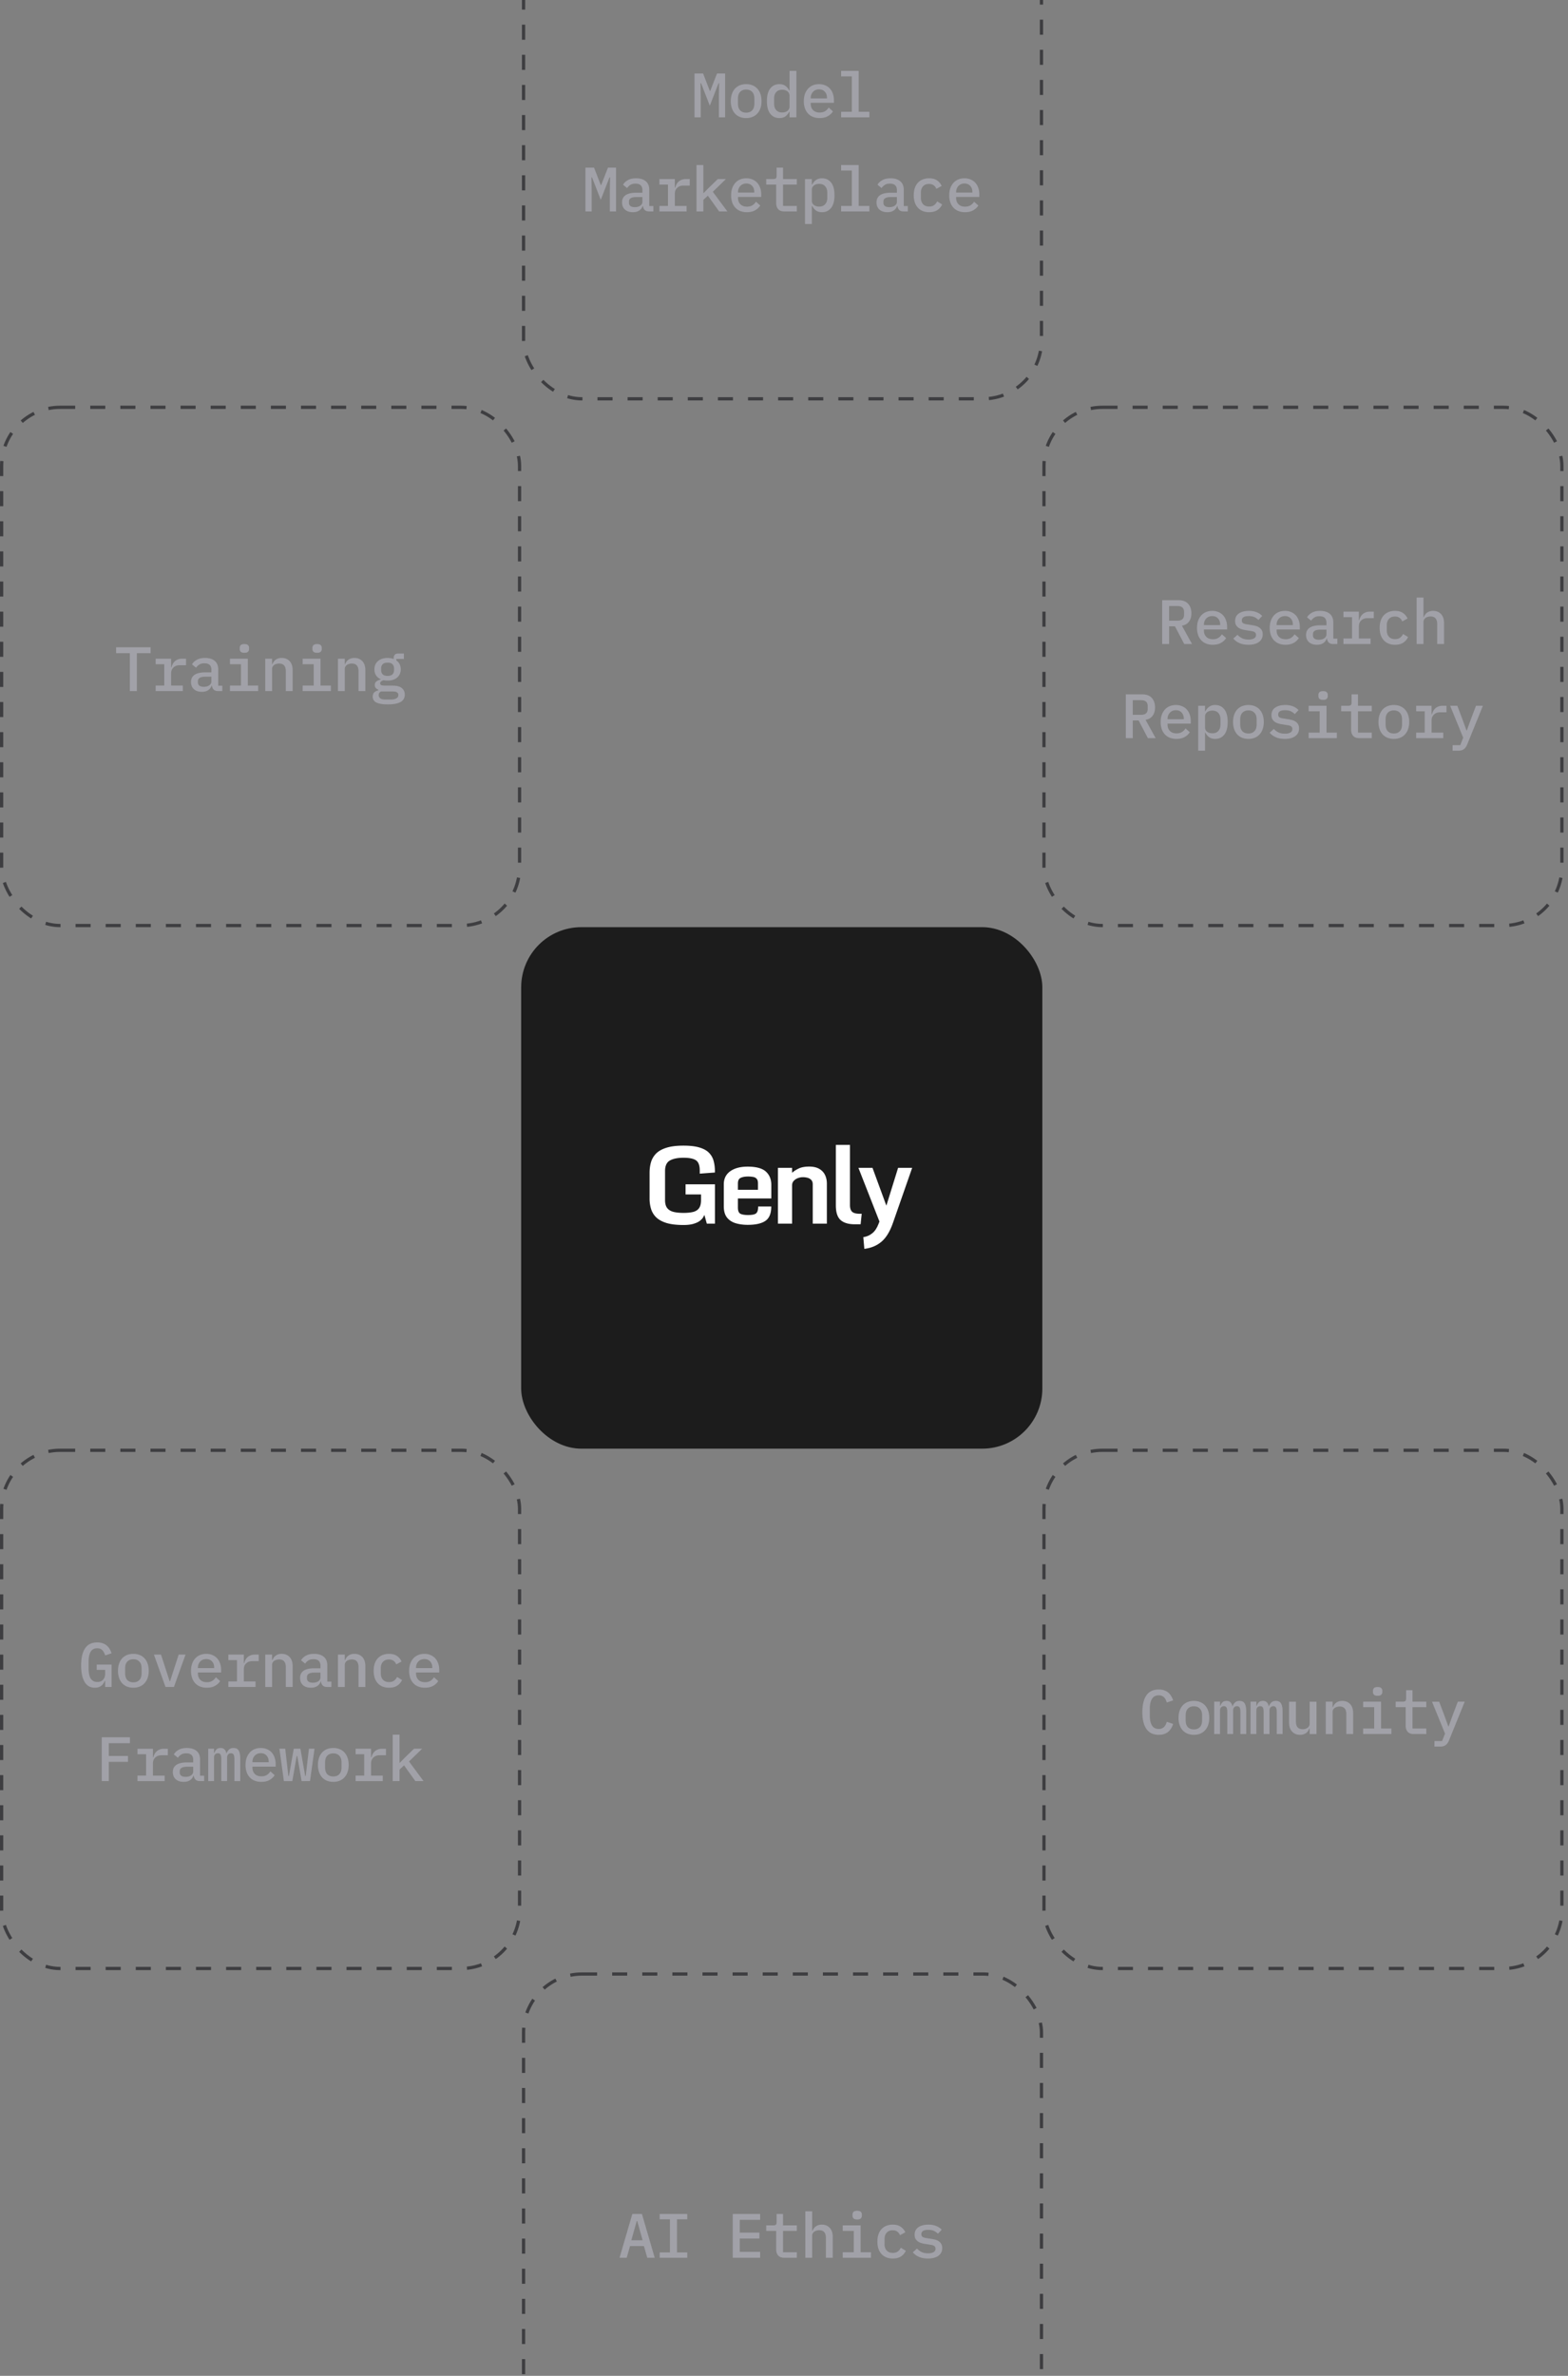
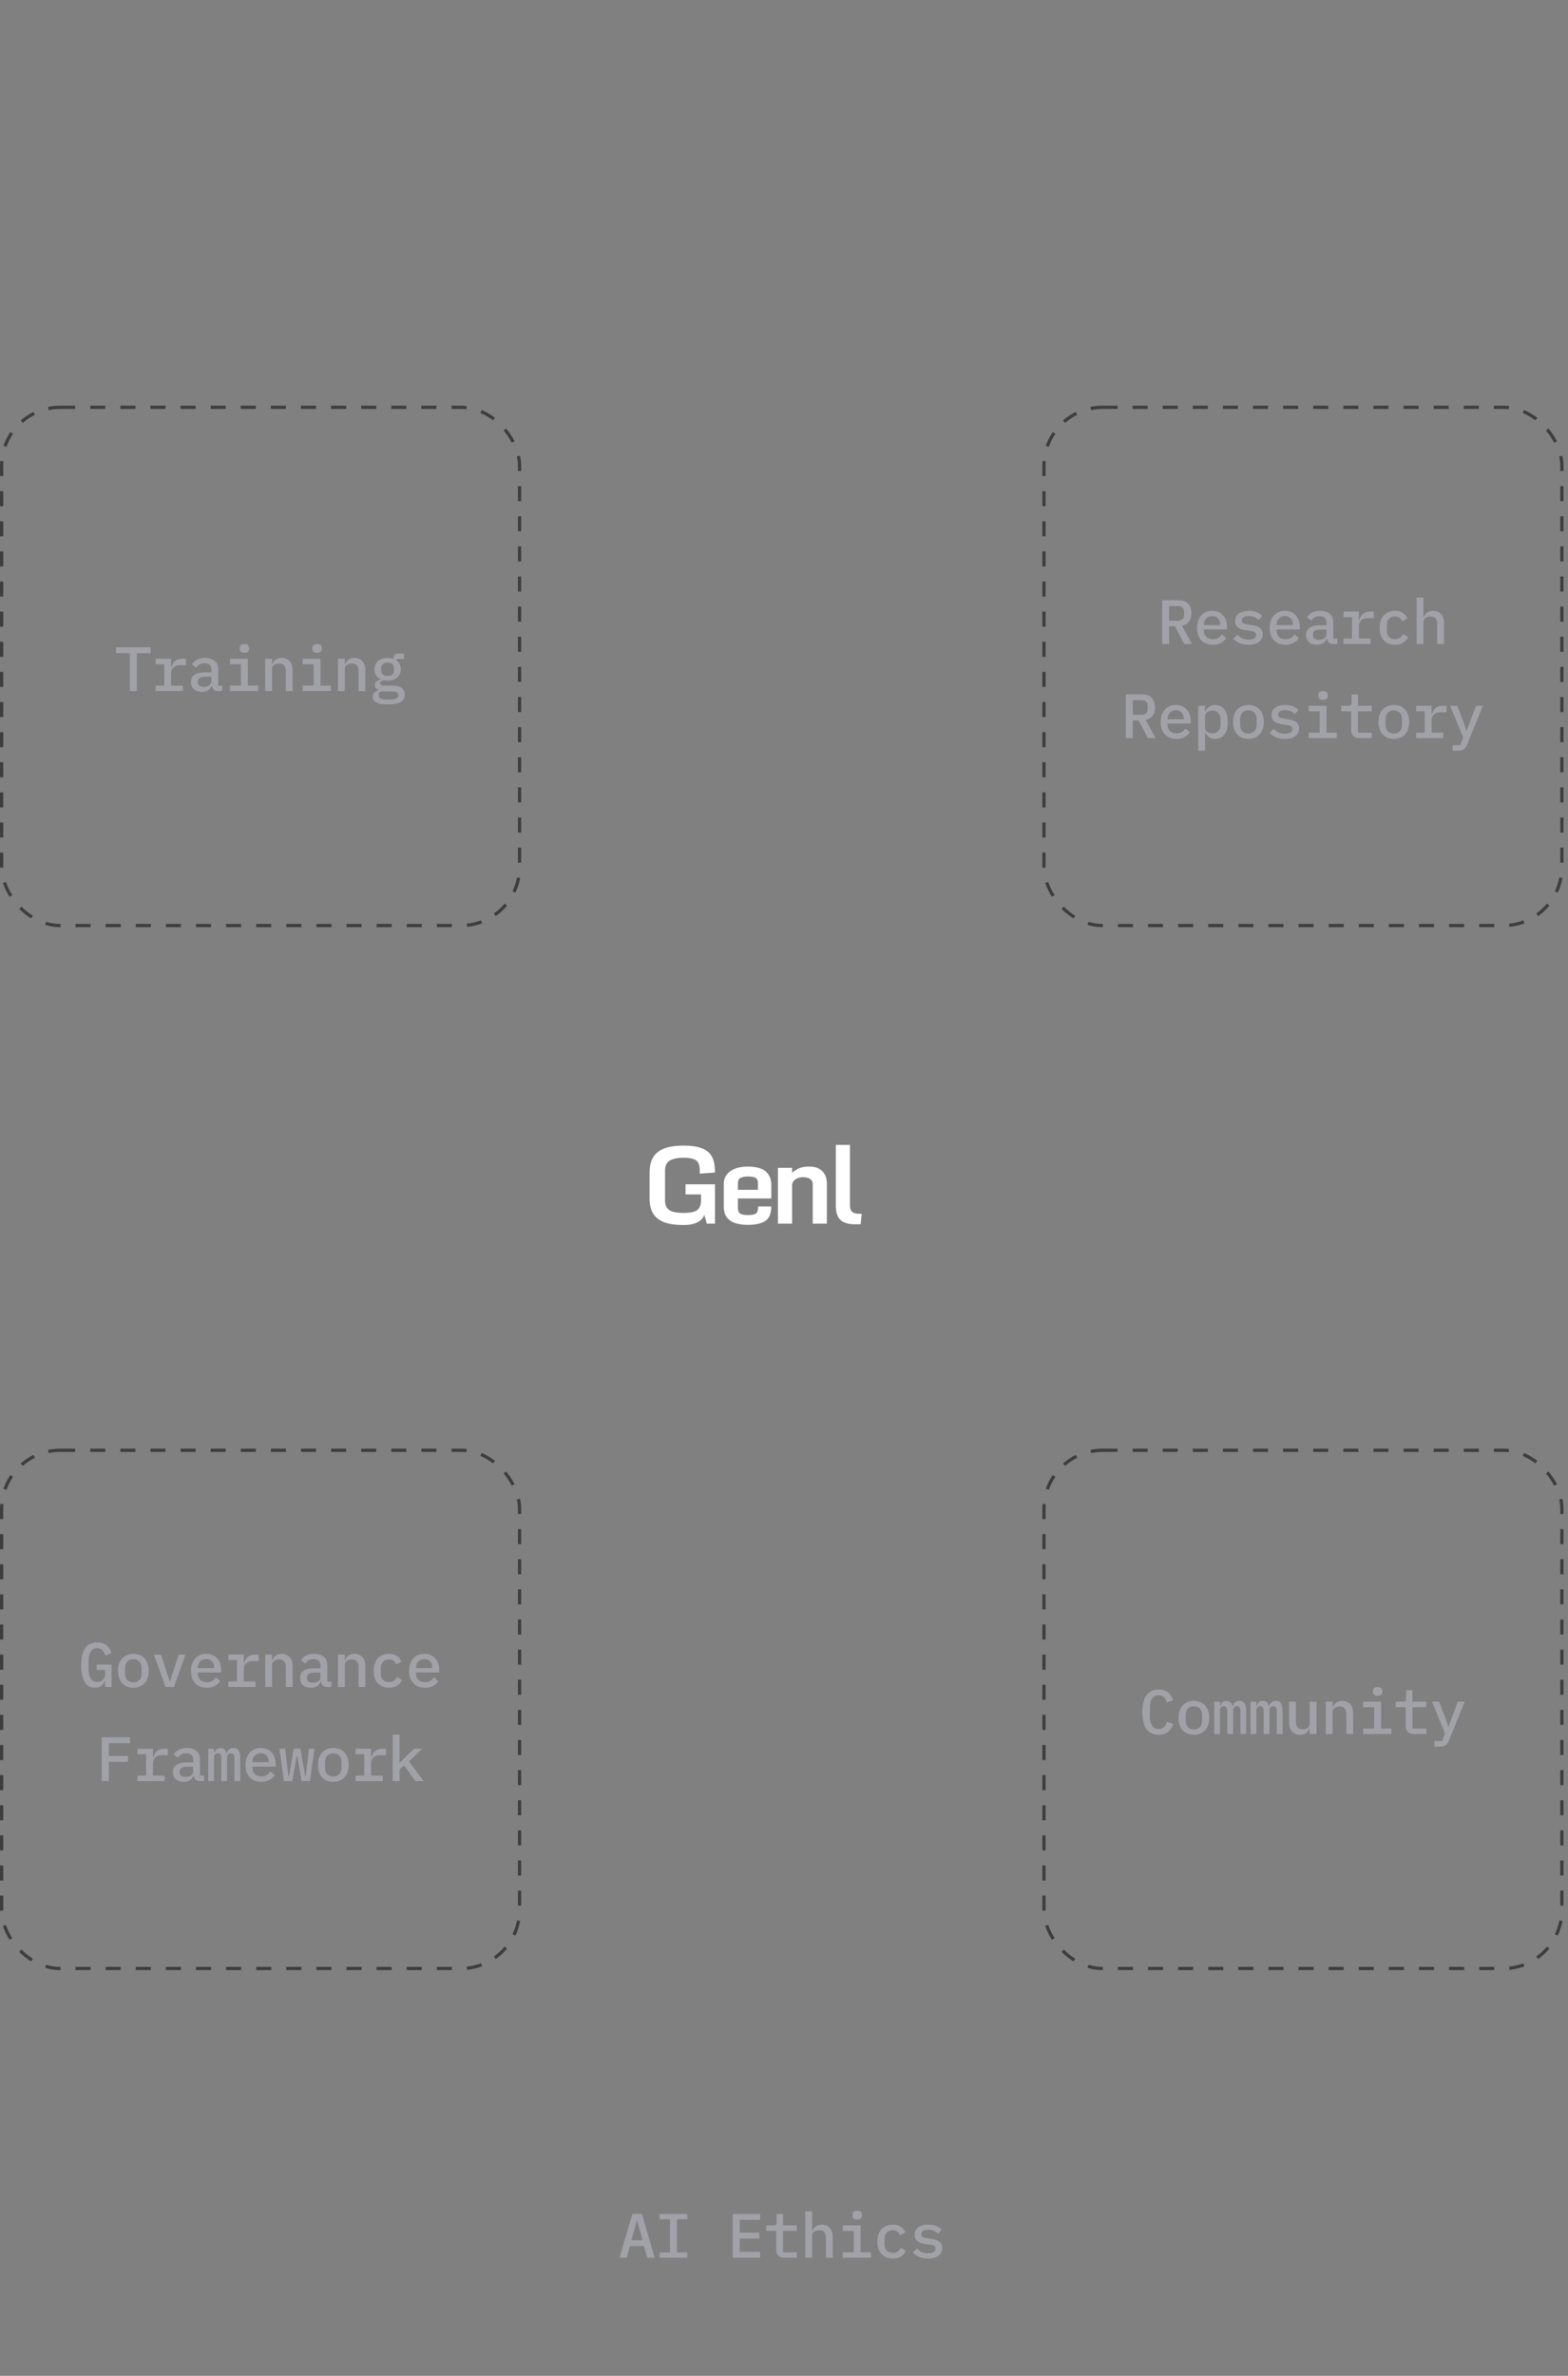
<svg xmlns="http://www.w3.org/2000/svg" width="350" height="530" fill="none">
  <rect width="100%" height="100%" fill="#808080" stroke="none" />
  <rect width="115.606" height="115.606" x=".364" y="90.864" stroke="#3E3E41" stroke-dasharray="3.36 3.36" stroke-width=".727" rx="13.06" />
  <path fill="#A1A1A8" d="M30.552 145.711v8.456h-1.568v-8.456h-3.066v-1.316h7.7v1.316h-3.066zm4.195 7.224h1.918v-4.76h-1.918v-1.232h3.444v1.918h.084c.065-.252.159-.495.28-.728.121-.233.275-.434.462-.602.187-.177.415-.317.686-.42.27-.112.588-.168.952-.168h.868v1.456h-1.428c-.56 0-1.017.168-1.372.504-.355.327-.532.77-.532 1.33v2.702h2.618v1.232h-6.062v-1.232zm13.938 1.232c-.438 0-.77-.112-.994-.336-.214-.224-.345-.518-.392-.882h-.07a1.85 1.85 0 0 1-.77 1.022c-.364.243-.83.364-1.4.364-.737 0-1.325-.191-1.764-.574-.438-.392-.658-.929-.658-1.61 0-.7.257-1.232.77-1.596.523-.373 1.321-.56 2.394-.56h1.386v-.56c0-.98-.518-1.47-1.554-1.47-.466 0-.844.093-1.134.28a2.305 2.305 0 0 0-.728.714l-.91-.742c.206-.392.551-.728 1.036-1.008.486-.289 1.111-.434 1.876-.434.915 0 1.634.219 2.156.658.523.439.784 1.073.784 1.904v3.626h.91v1.204h-.938zm-3.192-.952c.495 0 .901-.112 1.218-.336.318-.224.476-.513.476-.868v-1.05H45.83c-1.1 0-1.652.331-1.652.994v.28c0 .327.117.574.35.742.234.159.556.238.966.238zm9.067-7.588c-.392 0-.667-.079-.826-.238a.826.826 0 0 1-.224-.588v-.294c0-.233.075-.429.224-.588.159-.159.43-.238.812-.238.392 0 .663.079.812.238a.8.8 0 0 1 .238.588v.294a.8.8 0 0 1-.238.588c-.15.159-.415.238-.798.238zm-3.234 7.308h2.464v-4.76h-2.464v-1.232h3.99v5.992h2.31v1.232h-6.3v-1.232zm7.877 1.232v-7.224h1.525v1.232h.07c.075-.187.169-.364.28-.532.122-.177.266-.327.434-.448.169-.131.364-.233.588-.308.224-.075.486-.112.785-.112.727 0 1.316.238 1.764.714.448.476.671 1.153.671 2.03v4.648h-1.525v-4.424c0-1.148-.5-1.722-1.498-1.722a1.99 1.99 0 0 0-.575.084 1.54 1.54 0 0 0-.504.224 1.22 1.22 0 0 0-.364.392 1.151 1.151 0 0 0-.126.546v4.9h-1.526zm11.586-8.54c-.392 0-.667-.079-.826-.238a.827.827 0 0 1-.224-.588v-.294c0-.233.075-.429.224-.588.159-.159.43-.238.812-.238.392 0 .663.079.812.238a.8.8 0 0 1 .238.588v.294a.8.8 0 0 1-.238.588c-.15.159-.415.238-.798.238zm-3.234 7.308h2.464v-4.76h-2.464v-1.232h3.99v5.992h2.31v1.232h-6.3v-1.232zm7.877 1.232v-7.224h1.526v1.232h.07a2.88 2.88 0 0 1 .28-.532 1.78 1.78 0 0 1 .434-.448c.168-.131.364-.233.588-.308.224-.075.485-.112.784-.112.728 0 1.316.238 1.764.714.448.476.672 1.153.672 2.03v4.648h-1.526v-4.424c0-1.148-.5-1.722-1.498-1.722-.196 0-.388.028-.574.084a1.54 1.54 0 0 0-.504.224 1.21 1.21 0 0 0-.364.392 1.151 1.151 0 0 0-.126.546v4.9h-1.526zm14.918.784c0 .747-.313 1.297-.938 1.652s-1.577.532-2.856.532c-.625 0-1.153-.042-1.582-.126-.42-.075-.765-.187-1.036-.336a1.473 1.473 0 0 1-.574-.546 1.55 1.55 0 0 1-.168-.728c0-.392.107-.7.322-.924.224-.215.537-.373.938-.476v-.14a1.477 1.477 0 0 1-.588-.392c-.14-.168-.21-.387-.21-.658 0-.355.121-.621.364-.798.243-.187.555-.327.938-.42v-.07a2.397 2.397 0 0 1-1.022-.868c-.243-.373-.364-.821-.364-1.344 0-.383.07-.728.21-1.036.14-.317.336-.583.588-.798.261-.224.57-.397.924-.518.364-.121.77-.182 1.218-.182.504 0 .957.079 1.358.238v-.238c0-.28.08-.513.238-.7.159-.187.401-.28.728-.28h1.316v1.204h-1.68v.336c.317.215.56.49.728.826.168.327.252.709.252 1.148 0 .383-.07.733-.21 1.05-.14.308-.34.574-.602.798-.252.215-.56.383-.924.504a3.993 3.993 0 0 1-1.204.168c-.317 0-.616-.028-.896-.084a1.77 1.77 0 0 0-.504.238.527.527 0 0 0-.252.462c0 .224.107.364.322.42.215.056.48.084.798.084h1.624c.97 0 1.67.187 2.1.56.43.364.644.845.644 1.442zm-1.428.098a.704.704 0 0 0-.294-.588c-.196-.14-.55-.21-1.064-.21h-2.506c-.355.168-.532.439-.532.812 0 .271.112.504.336.7.233.196.616.294 1.148.294h1.134c.579 0 1.017-.089 1.316-.266.308-.168.462-.415.462-.742zm-2.408-4.27c.495 0 .859-.117 1.092-.35.233-.233.35-.546.35-.938v-.378c0-.392-.117-.705-.35-.938-.233-.233-.597-.35-1.092-.35-.495 0-.859.117-1.092.35-.233.233-.35.546-.35.938v.378c0 .392.117.705.35.938.233.233.597.35 1.092.35z" />
-   <rect width="116.333" height="116.333" x="116.333" y="206.834" fill="#1C1C1C" rx="13.423" />
-   <path fill="#fff" d="m192.933 278.597-.232-2.609c.78-.116 1.453-.41 2.017-.881.572-.464 1.036-1.164 1.392-2.099l.197-.51-4.696-11.977h3.142l3.096 8.44 2.62-8.44h3.142l-4.301 12.313c-.673 1.925-1.531 3.32-2.574 4.186-1.036.873-2.304 1.399-3.803 1.577z" />
  <path fill="#fff" d="M186.572 268.88v-13.473h3.154v13.427c0 .68.158 1.175.475 1.484.325.301.908.452 1.751.452h.394l-.244 2.342h-1.321c-1.384 0-2.431-.313-3.143-.939-.711-.634-1.066-1.731-1.066-3.293zm-12.924-8.36h3.154v1.102a6.37 6.37 0 0 1 1.588-.997c.58-.255 1.322-.383 2.226-.383.936 0 1.693.174 2.273.522a3.1 3.1 0 0 1 1.275 1.368c.271.572.406 1.21.406 1.913v8.928h-3.154v-8.754c0-.44-.116-.777-.347-1.009a1.746 1.746 0 0 0-.847-.475 4.01 4.01 0 0 0-.997-.128c-.379 0-.754.07-1.125.209-.371.139-.68.344-.927.615-.248.27-.371.61-.371 1.02v8.522h-3.154V260.52zm-12.089 8.557v-4.858c0-1.267.479-2.245 1.437-2.933.967-.688 2.257-1.032 3.873-1.032 1.917 0 3.277.367 4.081 1.101.812.735 1.218 1.728 1.218 2.98v3.015h-7.456v2.029c0 .734.19 1.198.568 1.391.379.186.943.279 1.693.279.897 0 1.496-.124 1.797-.372.31-.255.464-.765.464-1.53h2.922c0 1.538-.433 2.605-1.299 3.2-.865.595-2.179.893-3.942.893-1.012 0-1.924-.124-2.736-.371-.812-.255-1.453-.684-1.925-1.287-.464-.603-.695-1.438-.695-2.505zm7.629-3.652v-1.461c0-.464-.101-.8-.302-1.009-.193-.216-.46-.351-.8-.405a6.234 6.234 0 0 0-1.136-.093c-.634 0-1.167.097-1.6.29-.425.185-.638.61-.638 1.275v1.403h4.476zm-16.623 7.849c-1.522 0-2.778-.147-3.768-.44-.981-.302-1.751-.719-2.307-1.252a4.429 4.429 0 0 1-1.16-1.879 7.835 7.835 0 0 1-.336-2.342v-5.716c0-.866.108-1.666.325-2.4a4.555 4.555 0 0 1 1.159-1.936c.557-.549 1.326-.974 2.308-1.276.989-.309 2.249-.464 3.779-.464 1.485 0 2.687.143 3.606.429.928.286 1.635.688 2.122 1.206a4.042 4.042 0 0 1 1.009 1.821c.185.695.278 1.453.278 2.272v.267l-3.385.255v-.684c0-1.152-.283-1.917-.847-2.296-.564-.379-1.492-.568-2.783-.568-1.275 0-2.28.201-3.014.603-.734.402-1.102 1.19-1.102 2.365v6.47c0 .781.163 1.38.487 1.797.333.41.804.692 1.415.846.618.147 1.356.221 2.214.221.874 0 1.6-.074 2.18-.221.58-.154 1.013-.436 1.299-.846.294-.417.44-1.016.44-1.797v-1.252h-3.455v-2.261h6.563v8.777h-1.821l-.545-1.971a3.338 3.338 0 0 1-.289.58c-.147.247-.387.502-.719.765-.333.255-.793.471-1.38.649-.587.186-1.345.278-2.273.278z" />
-   <rect width="115.606" height="115.606" x="116.864" y="-26.637" stroke="#3E3E41" stroke-dasharray="3.36 3.36" stroke-width=".727" rx="13.06" />
-   <path fill="#A1A1A8" d="m160.47 21.491.042-2.94h-.112l-1.96 5.026-1.96-5.026h-.112l.042 2.94v4.676h-1.386v-9.772h1.918l1.498 3.878h.098l1.512-3.878h1.806v9.772h-1.386v-4.676zm6.085 4.844a3.744 3.744 0 0 1-1.442-.266 3.04 3.04 0 0 1-1.078-.756 3.419 3.419 0 0 1-.672-1.19 4.843 4.843 0 0 1-.238-1.568c0-.579.079-1.101.238-1.568.158-.467.382-.863.672-1.19a3.04 3.04 0 0 1 1.078-.756 3.75 3.75 0 0 1 1.442-.266c.532 0 1.008.089 1.428.266a2.9 2.9 0 0 1 1.078.756c.298.327.527.723.686 1.19.158.467.238.99.238 1.568a4.87 4.87 0 0 1-.238 1.568 3.337 3.337 0 0 1-.686 1.19 2.89 2.89 0 0 1-1.078.756c-.42.177-.896.266-1.428.266zm0-1.204c.56 0 1.003-.168 1.33-.504.336-.345.504-.854.504-1.526v-1.092c0-.672-.168-1.176-.504-1.512-.327-.345-.77-.518-1.33-.518s-1.008.173-1.344.518c-.327.336-.49.84-.49 1.512v1.092c0 .672.163 1.18.49 1.526.336.336.784.504 1.344.504zm9.682-.196h-.084a2.68 2.68 0 0 1-.854 1.036c-.354.243-.798.364-1.33.364-.849 0-1.526-.317-2.03-.952-.504-.635-.756-1.577-.756-2.828 0-1.25.252-2.193.756-2.828.504-.635 1.181-.952 2.03-.952.532 0 .976.126 1.33.378.355.243.64.583.854 1.022h.084v-4.368h1.526v10.36h-1.526v-1.232zm-1.638.154c.224 0 .434-.028.63-.084.196-.056.369-.14.518-.252a1.205 1.205 0 0 0 .49-.994v-2.408c0-.224-.046-.415-.14-.574a1.167 1.167 0 0 0-.35-.42 1.572 1.572 0 0 0-.518-.252 2.284 2.284 0 0 0-.63-.084c-.578 0-1.026.177-1.344.532-.308.355-.462.826-.462 1.414v1.176c0 .588.154 1.06.462 1.414.318.355.766.532 1.344.532zm8.339 1.246a3.927 3.927 0 0 1-1.484-.266 2.986 2.986 0 0 1-1.106-.756 3.327 3.327 0 0 1-.686-1.176 4.843 4.843 0 0 1-.238-1.568c0-.579.079-1.101.238-1.568a3.61 3.61 0 0 1 .686-1.19 2.962 2.962 0 0 1 1.078-.77c.42-.177.886-.266 1.4-.266.504 0 .961.089 1.372.266.41.168.76.41 1.05.728.289.317.508.695.658 1.134.158.439.238.924.238 1.456v.574h-5.18v.238c0 .57.177 1.036.532 1.4.354.355.844.532 1.47.532.466 0 .863-.098 1.19-.294.336-.205.606-.476.812-.812l.952.84c-.243.42-.616.775-1.12 1.064-.495.29-1.116.434-1.862.434zm-.112-6.398a2.02 2.02 0 0 0-.756.14c-.224.093-.42.229-.588.406a1.875 1.875 0 0 0-.378.602c-.094.233-.14.49-.14.77v.098h3.626v-.14c0-.57-.164-1.022-.49-1.358-.318-.345-.742-.518-1.274-.518zm4.922 4.998h2.394v-7.896h-2.394v-1.232h3.92v9.128h2.394v1.232h-6.314v-1.232zm-51.621 17.556.042-2.94h-.112l-1.96 5.026-1.96-5.026h-.112l.042 2.94v4.676h-1.386v-9.772h1.918l1.498 3.878h.098l1.512-3.878h1.806v9.772h-1.386v-4.676zm8.772 4.676c-.439 0-.77-.112-.994-.336-.215-.224-.345-.518-.392-.882h-.07c-.14.439-.397.78-.77 1.022-.364.243-.831.364-1.4.364-.737 0-1.325-.191-1.764-.574-.439-.392-.658-.929-.658-1.61 0-.7.257-1.232.77-1.596.523-.373 1.321-.56 2.394-.56h1.386v-.56c0-.98-.518-1.47-1.554-1.47-.467 0-.845.093-1.134.28a2.311 2.311 0 0 0-.728.714l-.91-.742c.205-.392.551-.728 1.036-1.008.485-.29 1.111-.434 1.876-.434.915 0 1.633.22 2.156.658.523.439.784 1.073.784 1.904v3.626h.91v1.204h-.938zm-3.192-.952c.495 0 .901-.112 1.218-.336.317-.224.476-.513.476-.868v-1.05h-1.358c-1.101 0-1.652.331-1.652.994v.28c0 .327.117.574.35.742.233.159.555.238.966.238zm5.483-.28h1.918v-4.76h-1.918v-1.232h3.444v1.918h.084a3.39 3.39 0 0 1 .28-.728 2.1 2.1 0 0 1 .462-.602c.186-.177.415-.317.686-.42.27-.112.588-.168.952-.168h.868v1.456h-1.428c-.56 0-1.018.168-1.372.504-.355.327-.532.77-.532 1.33v2.702h2.618v1.232h-6.062v-1.232zm8.282-9.128h1.526v6.258h.07l1.134-1.162 2.03-1.96h1.806l-2.926 2.842 3.248 4.382h-1.834l-2.52-3.514-1.008.938v2.576h-1.526v-10.36zm11.237 10.528a3.927 3.927 0 0 1-1.484-.266 2.986 2.986 0 0 1-1.106-.756 3.327 3.327 0 0 1-.686-1.176 4.843 4.843 0 0 1-.238-1.568c0-.579.079-1.101.238-1.568a3.61 3.61 0 0 1 .686-1.19 2.962 2.962 0 0 1 1.078-.77c.42-.177.886-.266 1.4-.266.504 0 .961.089 1.372.266.41.168.76.41 1.05.728.289.317.508.695.658 1.134.158.439.238.924.238 1.456v.574h-5.18v.238c0 .57.177 1.036.532 1.4.354.355.844.532 1.47.532.466 0 .863-.098 1.19-.294.336-.205.606-.476.812-.812l.952.84c-.243.42-.616.775-1.12 1.064-.495.29-1.116.434-1.862.434zm-.112-6.398a2.02 2.02 0 0 0-.756.14c-.224.093-.42.229-.588.406a1.875 1.875 0 0 0-.378.602c-.094.233-.14.49-.14.77v.098h3.626v-.14c0-.57-.164-1.022-.49-1.358-.318-.345-.742-.518-1.274-.518zm8.506 6.23c-.634 0-1.101-.168-1.4-.504-.298-.345-.448-.789-.448-1.33v-4.158h-2.226v-1.232h1.582c.271 0 .462-.051.574-.154.112-.112.168-.308.168-.588v-1.806h1.428v2.548h3.08v1.232h-3.08v4.76h3.08v1.232h-2.758zm4.587-7.224h1.526v1.232h.084a2.57 2.57 0 0 1 .854-1.022c.354-.252.798-.378 1.33-.378.849 0 1.526.317 2.03.952.504.635.756 1.577.756 2.828 0 1.25-.252 2.193-.756 2.828-.504.635-1.181.952-2.03.952-.532 0-.976-.121-1.33-.364a2.68 2.68 0 0 1-.854-1.036h-.084v4.032h-1.526V39.943zm3.164 6.146c.578 0 1.022-.177 1.33-.532.317-.355.476-.826.476-1.414v-1.176c0-.588-.159-1.06-.476-1.414-.308-.355-.752-.532-1.33-.532-.224 0-.434.028-.63.084-.196.056-.369.14-.518.252-.15.112-.271.252-.364.42-.084.159-.126.35-.126.574v2.408c0 .224.042.42.126.588.093.159.214.294.364.406.149.112.322.196.518.252.196.056.406.084.63.084zm4.894-.154h2.394v-7.896h-2.394v-1.232h3.92v9.128h2.394v1.232h-6.314v-1.232zm13.953 1.232c-.439 0-.77-.112-.994-.336-.215-.224-.345-.518-.392-.882h-.07c-.14.439-.397.78-.77 1.022-.364.243-.831.364-1.4.364-.737 0-1.325-.191-1.764-.574-.439-.392-.658-.929-.658-1.61 0-.7.257-1.232.77-1.596.523-.373 1.321-.56 2.394-.56h1.386v-.56c0-.98-.518-1.47-1.554-1.47-.467 0-.845.093-1.134.28a2.311 2.311 0 0 0-.728.714l-.91-.742c.205-.392.551-.728 1.036-1.008.485-.29 1.111-.434 1.876-.434.915 0 1.633.22 2.156.658.523.439.784 1.073.784 1.904v3.626h.91v1.204h-.938zm-3.192-.952c.495 0 .901-.112 1.218-.336.317-.224.476-.513.476-.868v-1.05h-1.358c-1.101 0-1.652.331-1.652.994v.28c0 .327.117.574.35.742.233.159.555.238.966.238zm8.884 1.12a3.788 3.788 0 0 1-1.456-.266 3.049 3.049 0 0 1-1.078-.756 3.45 3.45 0 0 1-.672-1.19 5.141 5.141 0 0 1-.224-1.568c0-.579.075-1.101.224-1.568a3.45 3.45 0 0 1 .672-1.19 3.049 3.049 0 0 1 1.078-.756c.43-.177.91-.266 1.442-.266.747 0 1.344.159 1.792.476a2.91 2.91 0 0 1 1.022 1.232l-1.19.644a1.728 1.728 0 0 0-.602-.798c-.261-.196-.602-.294-1.022-.294-.578 0-1.026.177-1.344.532-.317.345-.476.807-.476 1.386v1.204c0 .57.159 1.031.476 1.386.318.355.775.532 1.372.532.448 0 .812-.103 1.092-.308.29-.205.518-.485.686-.84l1.12.686a3.04 3.04 0 0 1-1.064 1.246c-.476.317-1.092.476-1.848.476zm8.003 0a3.93 3.93 0 0 1-1.484-.266 2.994 2.994 0 0 1-1.106-.756 3.342 3.342 0 0 1-.686-1.176 4.843 4.843 0 0 1-.238-1.568c0-.579.079-1.101.238-1.568.168-.467.397-.863.686-1.19a2.97 2.97 0 0 1 1.078-.77c.42-.177.887-.266 1.4-.266.504 0 .961.089 1.372.266.411.168.761.41 1.05.728.289.317.509.695.658 1.134.159.439.238.924.238 1.456v.574h-5.18v.238c0 .57.177 1.036.532 1.4.355.355.845.532 1.47.532.467 0 .863-.098 1.19-.294a2.41 2.41 0 0 0 .812-.812l.952.84c-.243.42-.616.775-1.12 1.064-.495.29-1.115.434-1.862.434zm-.112-6.398a2.02 2.02 0 0 0-.756.14c-.224.093-.42.229-.588.406a1.875 1.875 0 0 0-.378.602 2.06 2.06 0 0 0-.14.77v.098h3.626v-.14c0-.57-.163-1.022-.49-1.358-.317-.345-.742-.518-1.274-.518z" />
  <rect width="115.606" height="115.606" x="233.031" y="90.864" stroke="#3E3E41" stroke-dasharray="3.36 3.36" stroke-width=".727" rx="13.06" />
  <path fill="#A1A1A8" d="M260.966 143.667h-1.554v-9.772h3.654c.933 0 1.643.261 2.128.784.495.523.742 1.241.742 2.156 0 .747-.182 1.363-.546 1.848-.364.485-.887.784-1.568.896l2.254 4.088h-1.736l-2.072-3.948h-1.302v3.948zm1.876-5.208c.971 0 1.456-.443 1.456-1.33v-.602c0-.887-.485-1.33-1.456-1.33h-1.876v3.262h1.876zm7.862 5.376a3.94 3.94 0 0 1-1.484-.266 2.995 2.995 0 0 1-1.106-.756 3.363 3.363 0 0 1-.686-1.176 4.87 4.87 0 0 1-.238-1.568c0-.579.08-1.101.238-1.568.168-.467.397-.863.686-1.19a2.967 2.967 0 0 1 1.078-.77c.42-.177.887-.266 1.4-.266.504 0 .962.089 1.372.266a2.87 2.87 0 0 1 1.05.728c.29.317.509.695.658 1.134.159.439.238.924.238 1.456v.574h-5.18v.238c0 .569.178 1.036.532 1.4.355.355.845.532 1.47.532.467 0 .864-.098 1.19-.294.336-.205.607-.476.812-.812l.952.84c-.242.42-.616.775-1.12 1.064-.494.289-1.115.434-1.862.434zm-.112-6.398c-.27 0-.522.047-.756.14-.224.093-.42.229-.588.406a1.913 1.913 0 0 0-.378.602 2.06 2.06 0 0 0-.14.77v.098h3.626v-.14c0-.569-.163-1.022-.49-1.358-.317-.345-.742-.518-1.274-.518zm8.087 6.398c-.784 0-1.461-.126-2.03-.378-.56-.252-1.013-.588-1.358-1.008l.938-.84a3.47 3.47 0 0 0 1.064.798c.401.177.873.266 1.414.266.495 0 .891-.084 1.19-.252a.834.834 0 0 0 .462-.784.782.782 0 0 0-.084-.378.676.676 0 0 0-.238-.252 1.3 1.3 0 0 0-.364-.154 2.89 2.89 0 0 0-.42-.084l-1.148-.182a5.77 5.77 0 0 1-.854-.182 3.004 3.004 0 0 1-.784-.35 2.03 2.03 0 0 1-.56-.602c-.14-.243-.21-.551-.21-.924 0-.737.28-1.297.84-1.68.569-.383 1.316-.574 2.24-.574.672 0 1.251.103 1.736.308a3.29 3.29 0 0 1 1.232.826l-.854.896c-.187-.215-.453-.411-.798-.588-.345-.187-.803-.28-1.372-.28-1.017 0-1.526.322-1.526.966 0 .308.107.523.322.644.224.112.485.187.784.224l1.148.182c.289.047.574.107.854.182.289.075.546.191.77.35.233.149.42.345.56.588.149.243.224.551.224.924 0 .728-.285 1.302-.854 1.722-.56.411-1.335.616-2.324.616zm8.254 0a3.94 3.94 0 0 1-1.484-.266 2.995 2.995 0 0 1-1.106-.756 3.363 3.363 0 0 1-.686-1.176 4.87 4.87 0 0 1-.238-1.568c0-.579.08-1.101.238-1.568.168-.467.397-.863.686-1.19a2.967 2.967 0 0 1 1.078-.77c.42-.177.887-.266 1.4-.266.504 0 .962.089 1.372.266a2.87 2.87 0 0 1 1.05.728c.29.317.509.695.658 1.134.159.439.238.924.238 1.456v.574h-5.18v.238c0 .569.178 1.036.532 1.4.355.355.845.532 1.47.532.467 0 .864-.098 1.19-.294.336-.205.607-.476.812-.812l.952.84c-.242.42-.616.775-1.12 1.064-.494.289-1.115.434-1.862.434zm-.112-6.398c-.27 0-.522.047-.756.14-.224.093-.42.229-.588.406a1.913 1.913 0 0 0-.378.602 2.06 2.06 0 0 0-.14.77v.098h3.626v-.14c0-.569-.163-1.022-.49-1.358-.317-.345-.742-.518-1.274-.518zm10.761 6.23c-.439 0-.77-.112-.994-.336-.215-.224-.345-.518-.392-.882h-.07c-.14.439-.397.779-.77 1.022-.364.243-.831.364-1.4.364-.737 0-1.325-.191-1.764-.574-.439-.392-.658-.929-.658-1.61 0-.7.257-1.232.77-1.596.523-.373 1.321-.56 2.394-.56h1.386v-.56c0-.98-.518-1.47-1.554-1.47-.467 0-.845.093-1.134.28a2.305 2.305 0 0 0-.728.714l-.91-.742c.205-.392.551-.728 1.036-1.008.485-.289 1.111-.434 1.876-.434.915 0 1.633.219 2.156.658.523.439.784 1.073.784 1.904v3.626h.91v1.204h-.938zm-3.192-.952c.495 0 .901-.112 1.218-.336.317-.224.476-.513.476-.868v-1.05h-1.358c-1.101 0-1.652.331-1.652.994v.28c0 .327.117.574.35.742.233.159.555.238.966.238zm5.483-.28h1.918v-4.76h-1.918v-1.232h3.444v1.918h.084a3.39 3.39 0 0 1 .28-.728c.121-.233.275-.434.462-.602.186-.177.415-.317.686-.42.27-.112.588-.168.952-.168h.868v1.456h-1.428c-.56 0-1.018.168-1.372.504-.355.327-.532.77-.532 1.33v2.702h2.618v1.232h-6.062v-1.232zm11.516 1.4a3.79 3.79 0 0 1-1.456-.266 3.041 3.041 0 0 1-1.078-.756 3.45 3.45 0 0 1-.672-1.19 5.141 5.141 0 0 1-.224-1.568c0-.579.075-1.101.224-1.568a3.45 3.45 0 0 1 .672-1.19 3.041 3.041 0 0 1 1.078-.756 3.75 3.75 0 0 1 1.442-.266c.747 0 1.344.159 1.792.476.457.317.798.728 1.022 1.232l-1.19.644a1.735 1.735 0 0 0-.602-.798c-.261-.196-.602-.294-1.022-.294-.579 0-1.027.177-1.344.532-.317.345-.476.807-.476 1.386v1.204c0 .569.159 1.031.476 1.386.317.355.775.532 1.372.532.448 0 .812-.103 1.092-.308.289-.205.518-.485.686-.84l1.12.686a3.041 3.041 0 0 1-1.064 1.246c-.476.317-1.092.476-1.848.476zm4.825-10.528h1.526v4.368h.07c.074-.187.168-.364.28-.532.121-.177.266-.327.434-.448.168-.131.364-.233.588-.308.224-.075.485-.112.784-.112.728 0 1.316.238 1.764.714.448.476.672 1.153.672 2.03v4.648h-1.526v-4.424c0-1.148-.5-1.722-1.498-1.722-.196 0-.388.028-.574.084a1.534 1.534 0 0 0-.504.224 1.21 1.21 0 0 0-.364.392 1.151 1.151 0 0 0-.126.546v4.9h-1.526v-10.36zm-63.363 31.36h-1.554v-9.772h3.654c.934 0 1.643.261 2.128.784.495.523.742 1.241.742 2.156 0 .747-.182 1.363-.546 1.848-.364.485-.886.784-1.568.896l2.254 4.088h-1.736l-2.072-3.948h-1.302v3.948zm1.876-5.208c.971 0 1.456-.443 1.456-1.33v-.602c0-.887-.485-1.33-1.456-1.33h-1.876v3.262h1.876zm7.863 5.376a3.936 3.936 0 0 1-1.484-.266 2.987 2.987 0 0 1-1.106-.756 3.347 3.347 0 0 1-.686-1.176 4.843 4.843 0 0 1-.238-1.568c0-.579.079-1.101.238-1.568.168-.467.397-.863.686-1.19a2.967 2.967 0 0 1 1.078-.77c.42-.177.887-.266 1.4-.266.504 0 .961.089 1.372.266a2.87 2.87 0 0 1 1.05.728c.289.317.509.695.658 1.134.159.439.238.924.238 1.456v.574h-5.18v.238c0 .569.177 1.036.532 1.4.355.355.845.532 1.47.532.467 0 .863-.098 1.19-.294.336-.205.607-.476.812-.812l.952.84c-.243.42-.616.775-1.12 1.064-.495.289-1.115.434-1.862.434zm-.112-6.398a2.02 2.02 0 0 0-.756.14c-.224.093-.42.229-.588.406a1.878 1.878 0 0 0-.378.602 2.06 2.06 0 0 0-.14.77v.098h3.626v-.14c0-.569-.163-1.022-.49-1.358-.317-.345-.742-.518-1.274-.518zm4.978-.994h1.526v1.232h.084c.215-.439.5-.779.854-1.022.355-.252.798-.378 1.33-.378.85 0 1.526.317 2.03.952.504.635.756 1.577.756 2.828s-.252 2.193-.756 2.828c-.504.635-1.18.952-2.03.952-.532 0-.975-.121-1.33-.364a2.696 2.696 0 0 1-.854-1.036h-.084v4.032h-1.526v-10.024zm3.164 6.146c.579 0 1.022-.177 1.33-.532.318-.355.476-.826.476-1.414v-1.176c0-.588-.158-1.059-.476-1.414-.308-.355-.751-.532-1.33-.532-.224 0-.434.028-.63.084-.196.056-.368.14-.518.252a1.33 1.33 0 0 0-.364.42c-.084.159-.126.35-.126.574v2.408c0 .224.042.42.126.588.094.159.215.294.364.406.15.112.322.196.518.252.196.056.406.084.63.084zm8.045 1.246a3.75 3.75 0 0 1-1.442-.266 3.041 3.041 0 0 1-1.078-.756 3.45 3.45 0 0 1-.672-1.19 4.843 4.843 0 0 1-.238-1.568c0-.579.079-1.101.238-1.568a3.45 3.45 0 0 1 .672-1.19 3.041 3.041 0 0 1 1.078-.756 3.75 3.75 0 0 1 1.442-.266c.532 0 1.008.089 1.428.266.429.177.789.429 1.078.756.299.327.527.723.686 1.19.159.467.238.989.238 1.568 0 .579-.079 1.101-.238 1.568a3.322 3.322 0 0 1-.686 1.19 2.881 2.881 0 0 1-1.078.756c-.42.177-.896.266-1.428.266zm0-1.204c.56 0 1.003-.168 1.33-.504.336-.345.504-.854.504-1.526v-1.092c0-.672-.168-1.176-.504-1.512-.327-.345-.77-.518-1.33-.518s-1.008.173-1.344.518c-.327.336-.49.84-.49 1.512v1.092c0 .672.163 1.181.49 1.526.336.336.784.504 1.344.504zm8.128 1.204c-.784 0-1.46-.126-2.03-.378-.56-.252-1.012-.588-1.358-1.008l.938-.84c.318.345.672.611 1.064.798.402.177.873.266 1.414.266.495 0 .892-.084 1.19-.252a.834.834 0 0 0 .462-.784.782.782 0 0 0-.084-.378.676.676 0 0 0-.238-.252 1.288 1.288 0 0 0-.364-.154 2.836 2.836 0 0 0-.42-.084l-1.148-.182a5.798 5.798 0 0 1-.854-.182 3.019 3.019 0 0 1-.784-.35 2.044 2.044 0 0 1-.56-.602c-.14-.243-.21-.551-.21-.924 0-.737.28-1.297.84-1.68.57-.383 1.316-.574 2.24-.574.672 0 1.251.103 1.736.308.495.196.906.471 1.232.826l-.854.896c-.186-.215-.452-.411-.798-.588-.345-.187-.802-.28-1.372-.28-1.017 0-1.526.322-1.526.966 0 .308.108.523.322.644.224.112.486.187.784.224l1.148.182c.29.047.574.107.854.182.29.075.546.191.77.35.234.149.42.345.56.588.15.243.224.551.224.924 0 .728-.284 1.302-.854 1.722-.56.411-1.334.616-2.324.616zm8.549-8.708c-.392 0-.667-.079-.826-.238a.828.828 0 0 1-.224-.588v-.294c0-.233.075-.429.224-.588.159-.159.429-.238.812-.238.392 0 .663.079.812.238a.799.799 0 0 1 .238.588v.294a.799.799 0 0 1-.238.588c-.149.159-.415.238-.798.238zm-3.234 7.308h2.464v-4.76h-2.464v-1.232h3.99v5.992h2.31v1.232h-6.3v-1.232zm11.335 1.232c-.635 0-1.102-.168-1.4-.504-.299-.345-.448-.789-.448-1.33v-4.158h-2.226v-1.232h1.582c.27 0 .462-.051.574-.154.112-.112.168-.308.168-.588v-1.806h1.428v2.548h3.08v1.232h-3.08v4.76h3.08v1.232h-2.758zm7.68.168a3.75 3.75 0 0 1-1.442-.266 3.041 3.041 0 0 1-1.078-.756 3.45 3.45 0 0 1-.672-1.19 4.843 4.843 0 0 1-.238-1.568c0-.579.079-1.101.238-1.568a3.45 3.45 0 0 1 .672-1.19 3.041 3.041 0 0 1 1.078-.756 3.75 3.75 0 0 1 1.442-.266c.532 0 1.008.089 1.428.266.429.177.789.429 1.078.756.299.327.527.723.686 1.19.159.467.238.989.238 1.568 0 .579-.079 1.101-.238 1.568a3.322 3.322 0 0 1-.686 1.19 2.881 2.881 0 0 1-1.078.756c-.42.177-.896.266-1.428.266zm0-1.204c.56 0 1.003-.168 1.33-.504.336-.345.504-.854.504-1.526v-1.092c0-.672-.168-1.176-.504-1.512-.327-.345-.77-.518-1.33-.518s-1.008.173-1.344.518c-.327.336-.49.84-.49 1.512v1.092c0 .672.163 1.181.49 1.526.336.336.784.504 1.344.504zm4.979-.196h1.918v-4.76h-1.918v-1.232h3.444v1.918h.084a3.39 3.39 0 0 1 .28-.728c.121-.233.275-.434.462-.602.186-.177.415-.317.686-.42.27-.112.588-.168.952-.168h.868v1.456h-1.428c-.56 0-1.018.168-1.372.504-.355.327-.532.77-.532 1.33v2.702h2.618v1.232h-6.062v-1.232zm13.364-5.992h1.54l-3.5 8.624c-.187.467-.434.817-.742 1.05-.299.233-.733.35-1.302.35h-1.218v-1.232h1.708l.658-1.666-2.912-7.126h1.596l1.148 3.024.896 2.478h.084l.896-2.478 1.148-3.024z" />
-   <rect width="115.606" height="115.606" x="116.864" y="440.364" stroke="#3E3E41" stroke-dasharray="3.36 3.36" stroke-width=".727" rx="13.06" />
  <path fill="#A1A1A8" d="m144.479 503.667-.742-2.604h-3.108l-.742 2.604h-1.596l2.856-9.772h2.142l2.856 9.772h-1.666zm-2.24-8.19h-.112l-1.204 4.284h2.52l-1.204-4.284zm5.007 8.19v-1.19h2.296v-7.392h-2.296v-1.19h6.16v1.19h-2.296v7.392h2.296v1.19h-6.16zm16.313 0v-9.772h6.118v1.316h-4.55v2.842h4.382v1.316h-4.382v2.982h4.55v1.316h-6.118zm11.544 0c-.634 0-1.101-.168-1.4-.504-.298-.345-.448-.789-.448-1.33v-4.158h-2.226v-1.232h1.582c.271 0 .462-.051.574-.154.112-.112.168-.308.168-.588v-1.806h1.428v2.548h3.08v1.232h-3.08v4.76h3.08v1.232h-2.758zm4.657-10.36h1.526v4.368h.07c.074-.187.168-.364.28-.532.121-.177.266-.327.434-.448.168-.131.364-.233.588-.308.224-.075.485-.112.784-.112.728 0 1.316.238 1.764.714.448.476.672 1.153.672 2.03v4.648h-1.526v-4.424c0-1.148-.5-1.722-1.498-1.722-.196 0-.388.028-.574.084a1.534 1.534 0 0 0-.504.224 1.21 1.21 0 0 0-.364.392 1.151 1.151 0 0 0-.126.546v4.9h-1.526v-10.36zm11.586 1.82c-.392 0-.667-.079-.826-.238a.828.828 0 0 1-.224-.588v-.294c0-.233.075-.429.224-.588.159-.159.43-.238.812-.238.392 0 .663.079.812.238a.799.799 0 0 1 .238.588v.294a.799.799 0 0 1-.238.588c-.149.159-.415.238-.798.238zm-3.234 7.308h2.464v-4.76h-2.464v-1.232h3.99v5.992h2.31v1.232h-6.3v-1.232zm11.167 1.4a3.786 3.786 0 0 1-1.456-.266 3.032 3.032 0 0 1-1.078-.756 3.419 3.419 0 0 1-.672-1.19 5.11 5.11 0 0 1-.224-1.568c0-.579.074-1.101.224-1.568.158-.467.382-.863.672-1.19a3.032 3.032 0 0 1 1.078-.756 3.75 3.75 0 0 1 1.442-.266c.746 0 1.344.159 1.792.476.457.317.798.728 1.022 1.232l-1.19.644a1.741 1.741 0 0 0-.602-.798c-.262-.196-.602-.294-1.022-.294-.579 0-1.027.177-1.344.532-.318.345-.476.807-.476 1.386v1.204c0 .569.158 1.031.476 1.386.317.355.774.532 1.372.532.448 0 .812-.103 1.092-.308.289-.205.518-.485.686-.84l1.12.686a3.049 3.049 0 0 1-1.064 1.246c-.476.317-1.092.476-1.848.476zm7.862 0c-.784 0-1.46-.126-2.03-.378-.56-.252-1.012-.588-1.358-1.008l.938-.84c.318.345.672.611 1.064.798.402.177.873.266 1.414.266.495 0 .892-.084 1.19-.252a.834.834 0 0 0 .462-.784.782.782 0 0 0-.084-.378.676.676 0 0 0-.238-.252 1.288 1.288 0 0 0-.364-.154 2.836 2.836 0 0 0-.42-.084l-1.148-.182a5.798 5.798 0 0 1-.854-.182 3.019 3.019 0 0 1-.784-.35 2.044 2.044 0 0 1-.56-.602c-.14-.243-.21-.551-.21-.924 0-.737.28-1.297.84-1.68.57-.383 1.316-.574 2.24-.574.672 0 1.251.103 1.736.308.495.196.906.471 1.232.826l-.854.896c-.186-.215-.452-.411-.798-.588-.345-.187-.802-.28-1.372-.28-1.017 0-1.526.322-1.526.966 0 .308.108.523.322.644.224.112.486.187.784.224l1.148.182c.29.047.574.107.854.182.29.075.546.191.77.35.234.149.42.345.56.588.15.243.224.551.224.924 0 .728-.284 1.302-.854 1.722-.56.411-1.334.616-2.324.616z" />
  <rect width="115.606" height="115.606" x="233.031" y="323.531" stroke="#3E3E41" stroke-dasharray="3.36 3.36" stroke-width=".727" rx="13.06" />
  <path fill="#A1A1A8" d="M258.659 387.002c-1.242 0-2.166-.439-2.772-1.316-.598-.877-.896-2.123-.896-3.738 0-1.615.298-2.861.896-3.738.606-.877 1.53-1.316 2.772-1.316.476 0 .886.065 1.232.196.354.121.658.294.91.518.252.215.462.471.63.77.177.289.322.602.434.938l-1.414.476a5.663 5.663 0 0 0-.252-.63 1.812 1.812 0 0 0-.35-.504 1.589 1.589 0 0 0-.504-.336 1.708 1.708 0 0 0-.7-.126c-.691 0-1.195.266-1.512.798-.318.523-.476 1.232-.476 2.128v1.652c0 .896.158 1.61.476 2.142.317.523.821.784 1.512.784.28 0 .513-.042.7-.126.196-.084.364-.196.504-.336s.256-.308.35-.504c.093-.196.177-.406.252-.63l1.414.476a4.912 4.912 0 0 1-.434.952 3.127 3.127 0 0 1-.63.77 2.98 2.98 0 0 1-.91.518c-.346.121-.756.182-1.232.182zm7.834 0a3.75 3.75 0 0 1-1.442-.266 3.041 3.041 0 0 1-1.078-.756 3.45 3.45 0 0 1-.672-1.19 4.843 4.843 0 0 1-.238-1.568c0-.579.079-1.101.238-1.568a3.45 3.45 0 0 1 .672-1.19 3.041 3.041 0 0 1 1.078-.756 3.75 3.75 0 0 1 1.442-.266c.532 0 1.008.089 1.428.266.429.177.789.429 1.078.756.299.327.527.723.686 1.19.159.467.238.989.238 1.568 0 .579-.079 1.101-.238 1.568a3.322 3.322 0 0 1-.686 1.19 2.881 2.881 0 0 1-1.078.756c-.42.177-.896.266-1.428.266zm0-1.204c.56 0 1.003-.168 1.33-.504.336-.345.504-.854.504-1.526v-1.092c0-.672-.168-1.176-.504-1.512-.327-.345-.77-.518-1.33-.518s-1.008.173-1.344.518c-.327.336-.49.84-.49 1.512v1.092c0 .672.163 1.181.49 1.526.336.336.784.504 1.344.504zm4.531 1.036v-7.224h1.302v.938h.07c.112-.308.27-.569.476-.784.214-.215.518-.322.91-.322.382 0 .676.107.882.322.214.205.35.49.406.854h.056c.13-.327.312-.602.546-.826.233-.233.569-.35 1.008-.35.56 0 .947.196 1.162.588.224.392.336.966.336 1.722v5.082h-1.302v-4.886c0-.504-.061-.849-.182-1.036-.122-.196-.318-.294-.588-.294a.837.837 0 0 0-.616.252c-.159.159-.238.401-.238.728v5.236h-1.302v-4.886c0-.504-.061-.849-.182-1.036-.112-.196-.304-.294-.574-.294a.855.855 0 0 0-.63.252c-.159.159-.238.401-.238.728v5.236h-1.302zm8.114 0v-7.224h1.302v.938h.07c.112-.308.271-.569.476-.784.215-.215.518-.322.91-.322.383 0 .677.107.882.322.215.205.35.49.406.854h.056c.131-.327.313-.602.546-.826.234-.233.57-.35 1.008-.35.56 0 .948.196 1.162.588.224.392.336.966.336 1.722v5.082h-1.302v-4.886c0-.504-.06-.849-.182-1.036-.121-.196-.317-.294-.588-.294a.839.839 0 0 0-.616.252c-.158.159-.238.401-.238.728v5.236h-1.302v-4.886c0-.504-.06-.849-.182-1.036-.112-.196-.303-.294-.574-.294a.855.855 0 0 0-.63.252c-.158.159-.238.401-.238.728v5.236h-1.302zm13.197-1.232h-.07a2.841 2.841 0 0 1-.294.546 1.912 1.912 0 0 1-.42.448 2.187 2.187 0 0 1-.588.294 2.475 2.475 0 0 1-.784.112c-.728 0-1.316-.238-1.764-.714-.448-.476-.672-1.153-.672-2.03v-4.648h1.526v4.424c0 1.148.499 1.722 1.498 1.722.196 0 .387-.023.574-.07a1.8 1.8 0 0 0 .504-.238c.149-.103.266-.229.35-.378.093-.159.14-.345.14-.56v-4.9h1.526v7.224h-1.526v-1.232zm3.592 1.232v-7.224h1.526v1.232h.07c.075-.187.168-.364.28-.532.122-.177.266-.327.434-.448.168-.131.364-.233.588-.308.224-.075.486-.112.784-.112.728 0 1.316.238 1.764.714.448.476.672 1.153.672 2.03v4.648h-1.526v-4.424c0-1.148-.499-1.722-1.498-1.722-.196 0-.387.028-.574.084a1.553 1.553 0 0 0-.504.224c-.149.103-.27.233-.364.392a1.151 1.151 0 0 0-.126.546v4.9h-1.526zm11.587-8.54c-.392 0-.668-.079-.826-.238a.824.824 0 0 1-.224-.588v-.294c0-.233.074-.429.224-.588.158-.159.429-.238.812-.238.392 0 .662.079.812.238a.802.802 0 0 1 .238.588v.294c0 .233-.08.429-.238.588-.15.159-.416.238-.798.238zm-3.234 7.308h2.464v-4.76h-2.464v-1.232h3.99v5.992h2.31v1.232h-6.3v-1.232zm11.334 1.232c-.634 0-1.101-.168-1.4-.504-.298-.345-.448-.789-.448-1.33v-4.158h-2.226v-1.232h1.582c.271 0 .462-.051.574-.154.112-.112.168-.308.168-.588v-1.806h1.428v2.548h3.08v1.232h-3.08v4.76h3.08v1.232h-2.758zm9.795-7.224h1.54l-3.5 8.624c-.187.467-.434.817-.742 1.05-.299.233-.733.35-1.302.35h-1.218v-1.232h1.708l.658-1.666-2.912-7.126h1.596l1.148 3.024.896 2.478h.084l.896-2.478 1.148-3.024z" />
  <rect width="115.606" height="115.606" x=".364" y="323.531" stroke="#3E3E41" stroke-dasharray="3.36 3.36" stroke-width=".727" rx="13.06" />
  <path fill="#A1A1A8" d="M23.474 374.99h-.098a3.808 3.808 0 0 1-.308.574 1.901 1.901 0 0 1-.434.476c-.168.14-.373.252-.616.336a2.564 2.564 0 0 1-.84.126c-1.018 0-1.783-.434-2.296-1.302-.514-.868-.77-2.095-.77-3.682 0-1.661.294-2.931.882-3.808.588-.877 1.489-1.316 2.702-1.316.476 0 .891.065 1.246.196.364.131.672.308.924.532.252.215.462.471.63.77.168.289.303.597.406.924l-1.414.476a5.046 5.046 0 0 0-.252-.602 2.016 2.016 0 0 0-.35-.518 1.346 1.346 0 0 0-.49-.35 1.668 1.668 0 0 0-.686-.126c-.681 0-1.176.266-1.484.798-.299.523-.448 1.232-.448 2.128v1.554c0 .448.033.859.098 1.232s.172.695.322.966c.159.261.36.467.602.616.252.149.555.224.91.224.57 0 1.003-.168 1.302-.504.308-.345.462-.784.462-1.316v-.882h-1.89v-1.176h3.318v4.998h-1.428v-1.344zm6.294 1.512a3.751 3.751 0 0 1-1.442-.266 3.038 3.038 0 0 1-1.078-.756 3.438 3.438 0 0 1-.672-1.19 4.851 4.851 0 0 1-.238-1.568c0-.579.08-1.101.238-1.568a3.45 3.45 0 0 1 .672-1.19 3.038 3.038 0 0 1 1.078-.756c.43-.177.91-.266 1.442-.266.532 0 1.008.089 1.428.266.43.177.789.429 1.078.756.299.327.528.723.686 1.19.159.467.238.989.238 1.568 0 .579-.079 1.101-.238 1.568a3.324 3.324 0 0 1-.686 1.19 2.873 2.873 0 0 1-1.078.756c-.42.177-.896.266-1.428.266zm0-1.204c.56 0 1.004-.168 1.33-.504.336-.345.504-.854.504-1.526v-1.092c0-.672-.168-1.176-.504-1.512-.326-.345-.77-.518-1.33-.518s-1.008.173-1.344.518c-.326.336-.49.84-.49 1.512v1.092c0 .672.164 1.181.49 1.526.336.336.784.504 1.344.504zm7.177 1.036-2.59-7.224h1.582l.994 3.052.938 2.898h.084l.938-2.898.994-3.052h1.526l-2.59 7.224h-1.876zm9.206.168a3.94 3.94 0 0 1-1.484-.266 2.987 2.987 0 0 1-1.106-.756 3.349 3.349 0 0 1-.686-1.176 4.854 4.854 0 0 1-.238-1.568c0-.579.08-1.101.238-1.568.168-.467.397-.863.686-1.19a2.964 2.964 0 0 1 1.078-.77c.42-.177.887-.266 1.4-.266.504 0 .962.089 1.372.266a2.87 2.87 0 0 1 1.05.728c.29.317.51.695.658 1.134.16.439.238.924.238 1.456v.574h-5.18v.238c0 .569.178 1.036.532 1.4.355.355.845.532 1.47.532.467 0 .864-.098 1.19-.294a2.41 2.41 0 0 0 .812-.812l.952.84c-.242.42-.616.775-1.12 1.064-.494.289-1.115.434-1.862.434zm-.112-6.398c-.27 0-.522.047-.756.14-.224.093-.42.229-.588.406a1.892 1.892 0 0 0-.378.602 2.06 2.06 0 0 0-.14.77v.098h3.626v-.14c0-.569-.163-1.022-.49-1.358-.317-.345-.742-.518-1.274-.518zm4.937 4.998h1.918v-4.76h-1.918v-1.232h3.444v1.918h.084c.065-.252.159-.495.28-.728.121-.233.275-.434.462-.602.187-.177.415-.317.686-.42.27-.112.588-.168.952-.168h.868v1.456h-1.428c-.56 0-1.017.168-1.372.504-.355.327-.532.77-.532 1.33v2.702h2.618v1.232h-6.062v-1.232zm8.227 1.232v-7.224h1.525v1.232h.07c.075-.187.169-.364.28-.532.122-.177.266-.327.434-.448.169-.131.364-.233.588-.308.224-.075.486-.112.785-.112.727 0 1.316.238 1.764.714.448.476.671 1.153.671 2.03v4.648h-1.525v-4.424c0-1.148-.5-1.722-1.498-1.722a1.99 1.99 0 0 0-.575.084 1.54 1.54 0 0 0-.504.224 1.22 1.22 0 0 0-.364.392 1.151 1.151 0 0 0-.126.546v4.9h-1.526zm13.826 0c-.439 0-.77-.112-.994-.336-.215-.224-.345-.518-.392-.882h-.07a1.85 1.85 0 0 1-.77 1.022c-.364.243-.83.364-1.4.364-.737 0-1.325-.191-1.764-.574-.439-.392-.658-.929-.658-1.61 0-.7.257-1.232.77-1.596.523-.373 1.32-.56 2.394-.56h1.386v-.56c0-.98-.518-1.47-1.554-1.47-.467 0-.845.093-1.134.28-.29.177-.532.415-.728.714l-.91-.742c.205-.392.55-.728 1.036-1.008.485-.289 1.11-.434 1.876-.434.915 0 1.633.219 2.156.658.523.439.784 1.073.784 1.904v3.626h.91v1.204h-.938zm-3.192-.952c.495 0 .9-.112 1.218-.336.317-.224.476-.513.476-.868v-1.05h-1.358c-1.101 0-1.652.331-1.652.994v.28c0 .327.117.574.35.742.233.159.555.238.966.238zm5.595.952v-7.224h1.526v1.232h.07a2.88 2.88 0 0 1 .28-.532 1.78 1.78 0 0 1 .434-.448c.168-.131.364-.233.588-.308.224-.075.485-.112.784-.112.728 0 1.316.238 1.764.714.448.476.672 1.153.672 2.03v4.648h-1.526v-4.424c0-1.148-.5-1.722-1.498-1.722-.196 0-.388.028-.574.084a1.54 1.54 0 0 0-.504.224 1.21 1.21 0 0 0-.364.392 1.151 1.151 0 0 0-.126.546v4.9h-1.526zm11.404.168a3.79 3.79 0 0 1-1.456-.266 3.039 3.039 0 0 1-1.078-.756 3.441 3.441 0 0 1-.672-1.19 5.132 5.132 0 0 1-.224-1.568c0-.579.075-1.101.224-1.568a3.45 3.45 0 0 1 .672-1.19 3.039 3.039 0 0 1 1.078-.756c.43-.177.91-.266 1.442-.266.747 0 1.344.159 1.792.476.457.317.798.728 1.022 1.232l-1.19.644a1.735 1.735 0 0 0-.602-.798c-.261-.196-.602-.294-1.022-.294-.579 0-1.027.177-1.344.532-.317.345-.476.807-.476 1.386v1.204c0 .569.159 1.031.476 1.386.317.355.775.532 1.372.532.448 0 .812-.103 1.092-.308a2.11 2.11 0 0 0 .686-.84l1.12.686a3.044 3.044 0 0 1-1.064 1.246c-.476.317-1.092.476-1.848.476zm8.003 0a3.933 3.933 0 0 1-1.484-.266 2.987 2.987 0 0 1-1.106-.756 3.349 3.349 0 0 1-.686-1.176 4.854 4.854 0 0 1-.238-1.568c0-.579.079-1.101.238-1.568a3.61 3.61 0 0 1 .686-1.19 2.964 2.964 0 0 1 1.078-.77c.42-.177.886-.266 1.4-.266.504 0 .961.089 1.372.266.41.168.76.411 1.05.728.289.317.508.695.658 1.134.158.439.238.924.238 1.456v.574h-5.18v.238c0 .569.177 1.036.532 1.4.354.355.844.532 1.47.532.466 0 .863-.098 1.19-.294a2.41 2.41 0 0 0 .812-.812l.952.84c-.243.42-.616.775-1.12 1.064-.495.289-1.116.434-1.862.434zm-.112-6.398a2.02 2.02 0 0 0-.756.14c-.224.093-.42.229-.588.406a1.892 1.892 0 0 0-.378.602c-.094.233-.14.49-.14.77v.098h3.626v-.14c0-.569-.164-1.022-.49-1.358-.318-.345-.742-.518-1.274-.518zm-72.012 27.23v-9.772h6.286v1.316h-4.718v2.842h4.284v1.316h-4.284v4.298h-1.568zm7.975-1.232h1.918v-4.76H30.69v-1.232h3.444v1.918h.084a3.39 3.39 0 0 1 .28-.728 2.12 2.12 0 0 1 .462-.602c.186-.177.415-.317.686-.42.27-.112.588-.168.952-.168h.868v1.456h-1.428c-.56 0-1.018.168-1.372.504-.355.327-.532.77-.532 1.33v2.702h2.618v1.232H30.69v-1.232zm13.938 1.232c-.438 0-.77-.112-.994-.336-.215-.224-.345-.518-.392-.882h-.07a1.85 1.85 0 0 1-.77 1.022c-.364.243-.83.364-1.4.364-.737 0-1.325-.191-1.764-.574-.438-.392-.658-.929-.658-1.61 0-.7.257-1.232.77-1.596.523-.373 1.32-.56 2.394-.56h1.386v-.56c0-.98-.518-1.47-1.554-1.47-.467 0-.845.093-1.134.28a2.3 2.3 0 0 0-.728.714l-.91-.742c.206-.392.55-.728 1.036-1.008.485-.289 1.11-.434 1.876-.434.915 0 1.633.219 2.156.658.523.439.784 1.073.784 1.904v3.626h.91v1.204h-.938zm-3.192-.952c.495 0 .9-.112 1.218-.336.317-.224.476-.513.476-.868v-1.05h-1.358c-1.101 0-1.652.331-1.652.994v.28c0 .327.117.574.35.742.233.159.556.238.966.238zm5.035.952v-7.224h1.302v.938h.07c.112-.308.27-.569.476-.784.214-.215.518-.322.91-.322.382 0 .676.107.882.322.214.205.35.49.406.854h.056a2.32 2.32 0 0 1 .546-.826c.233-.233.569-.35 1.008-.35.56 0 .947.196 1.162.588.224.392.336.966.336 1.722v5.082h-1.302v-4.886c0-.504-.061-.849-.182-1.036-.122-.196-.318-.294-.588-.294a.838.838 0 0 0-.616.252c-.159.159-.238.401-.238.728v5.236h-1.302v-4.886c0-.504-.061-.849-.182-1.036-.112-.196-.304-.294-.574-.294a.855.855 0 0 0-.63.252c-.159.159-.238.401-.238.728v5.236H46.47zm11.852.168a3.94 3.94 0 0 1-1.484-.266 2.987 2.987 0 0 1-1.106-.756 3.349 3.349 0 0 1-.686-1.176 4.854 4.854 0 0 1-.238-1.568c0-.579.08-1.101.238-1.568.168-.467.397-.863.686-1.19a2.964 2.964 0 0 1 1.078-.77c.42-.177.887-.266 1.4-.266.504 0 .962.089 1.372.266.41.168.76.411 1.05.728.29.317.509.695.658 1.134.159.439.238.924.238 1.456v.574h-5.18v.238c0 .569.178 1.036.532 1.4.355.355.845.532 1.47.532.467 0 .864-.098 1.19-.294a2.41 2.41 0 0 0 .812-.812l.952.84c-.242.42-.616.775-1.12 1.064-.494.289-1.115.434-1.862.434zm-.112-6.398c-.27 0-.522.047-.756.14-.224.093-.42.229-.588.406a1.892 1.892 0 0 0-.378.602 2.06 2.06 0 0 0-.14.77v.098h3.626v-.14c0-.569-.163-1.022-.49-1.358-.317-.345-.742-.518-1.274-.518zm4.153-.994h1.302l.7 6.076h.126l1.078-6.076h1.484l1.064 6.076h.126l.714-6.076h1.246l-1.008 7.224H67.32l-.966-5.6h-.126l-.98 5.6h-1.876l-1.008-7.224zm12.034 7.392a3.751 3.751 0 0 1-1.442-.266 3.039 3.039 0 0 1-1.078-.756 3.441 3.441 0 0 1-.672-1.19 4.851 4.851 0 0 1-.238-1.568c0-.579.08-1.101.238-1.568a3.45 3.45 0 0 1 .672-1.19 3.039 3.039 0 0 1 1.078-.756c.43-.177.91-.266 1.442-.266.532 0 1.008.089 1.428.266.43.177.789.429 1.078.756.299.327.528.723.686 1.19.159.467.238.989.238 1.568 0 .579-.079 1.101-.238 1.568a3.322 3.322 0 0 1-.686 1.19 2.873 2.873 0 0 1-1.078.756c-.42.177-.896.266-1.428.266zm0-1.204c.56 0 1.004-.168 1.33-.504.336-.345.504-.854.504-1.526v-1.092c0-.672-.168-1.176-.504-1.512-.326-.345-.77-.518-1.33-.518s-1.008.173-1.344.518c-.326.336-.49.84-.49 1.512v1.092c0 .672.164 1.181.49 1.526.336.336.784.504 1.344.504zm4.979-.196h1.918v-4.76h-1.918v-1.232h3.444v1.918h.084c.065-.252.159-.495.28-.728a2.12 2.12 0 0 1 .462-.602c.186-.177.415-.317.686-.42.27-.112.588-.168.952-.168h.868v1.456h-1.428c-.56 0-1.017.168-1.372.504-.355.327-.532.77-.532 1.33v2.702h2.618v1.232h-6.062v-1.232zm8.282-9.128h1.526v6.258h.07l1.134-1.162 2.03-1.96h1.806l-2.926 2.842 3.248 4.382h-1.834l-2.52-3.514-1.008.938v2.576H87.66v-10.36z" />
</svg>